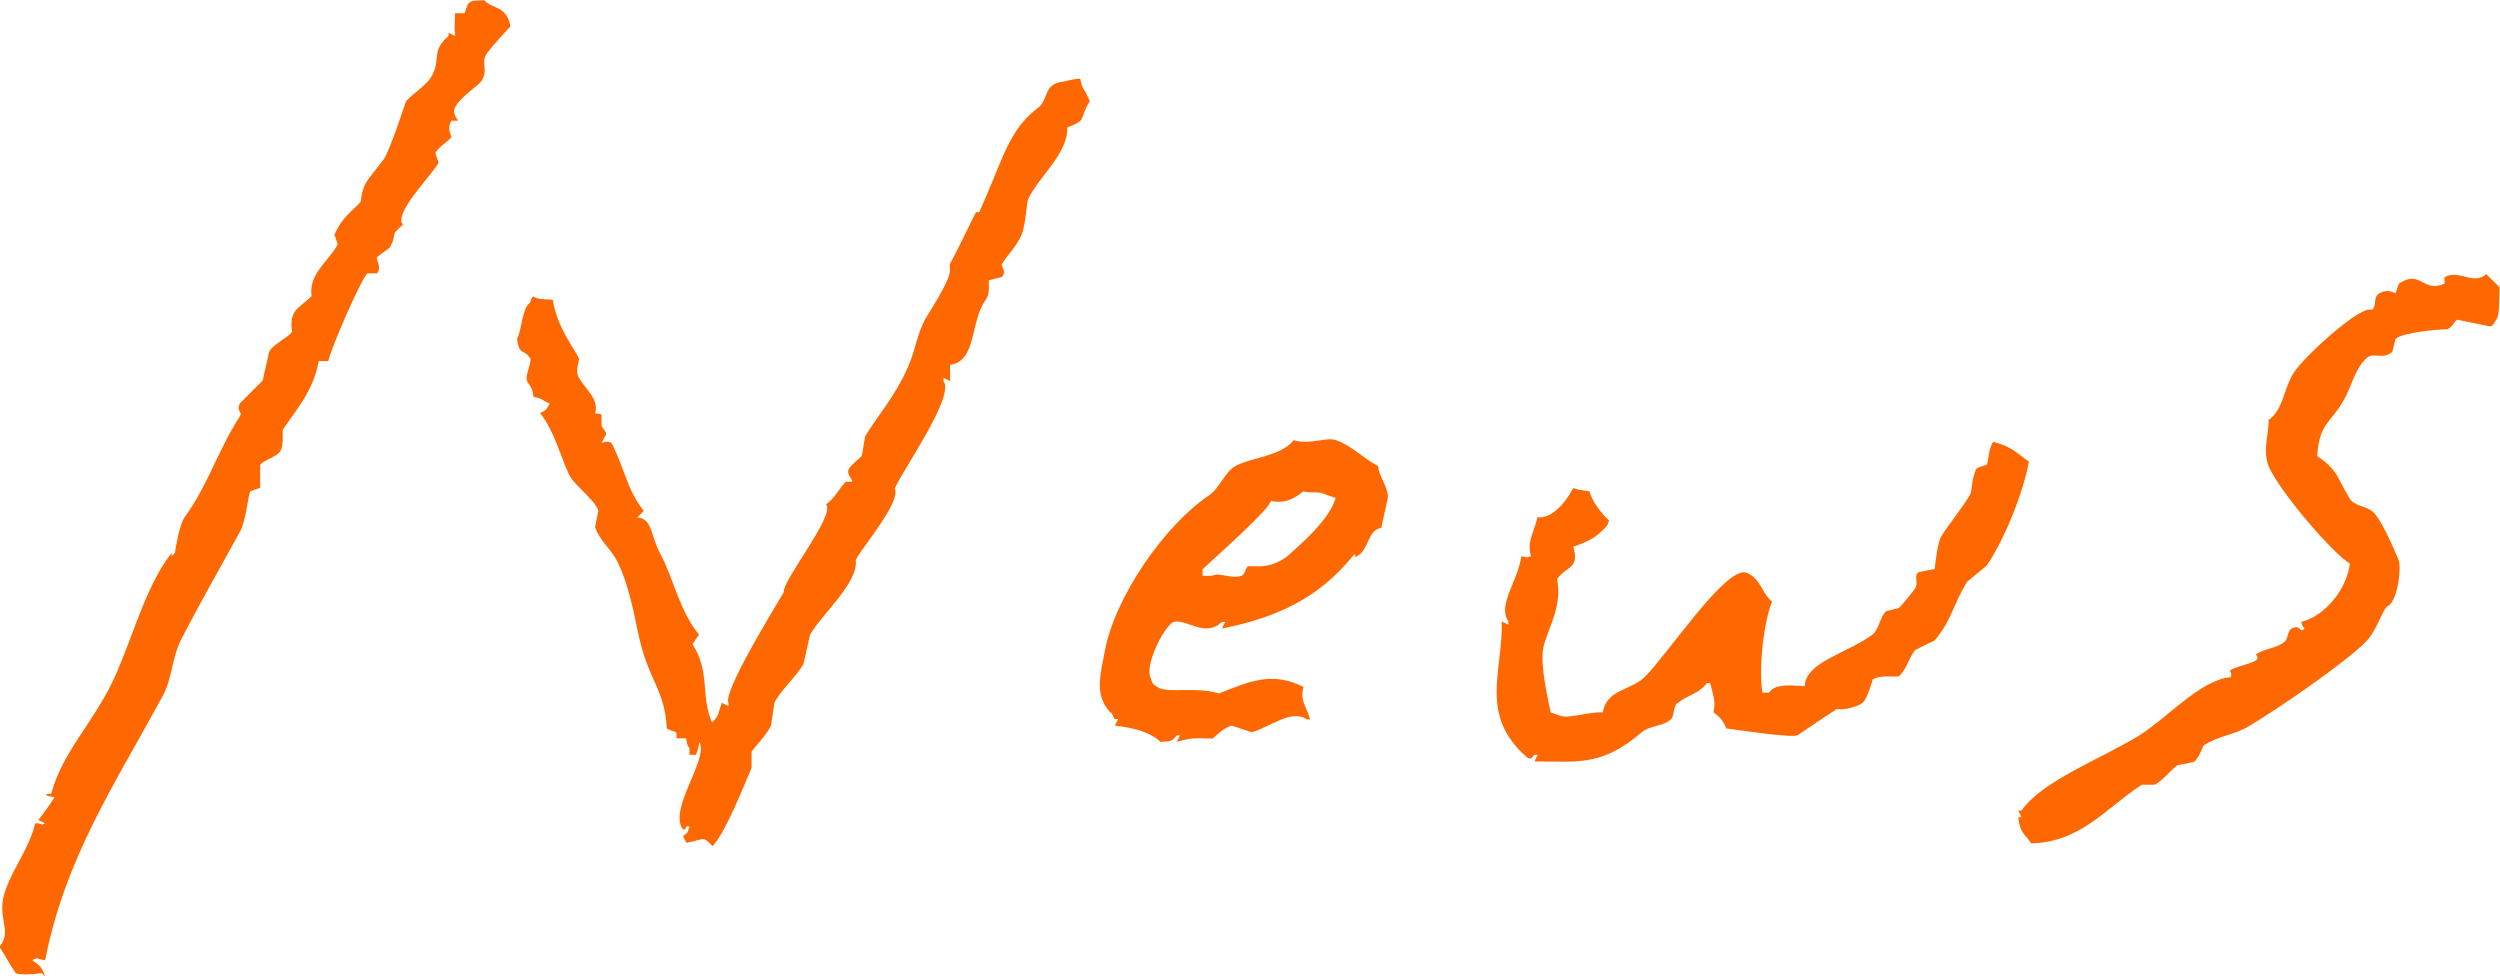
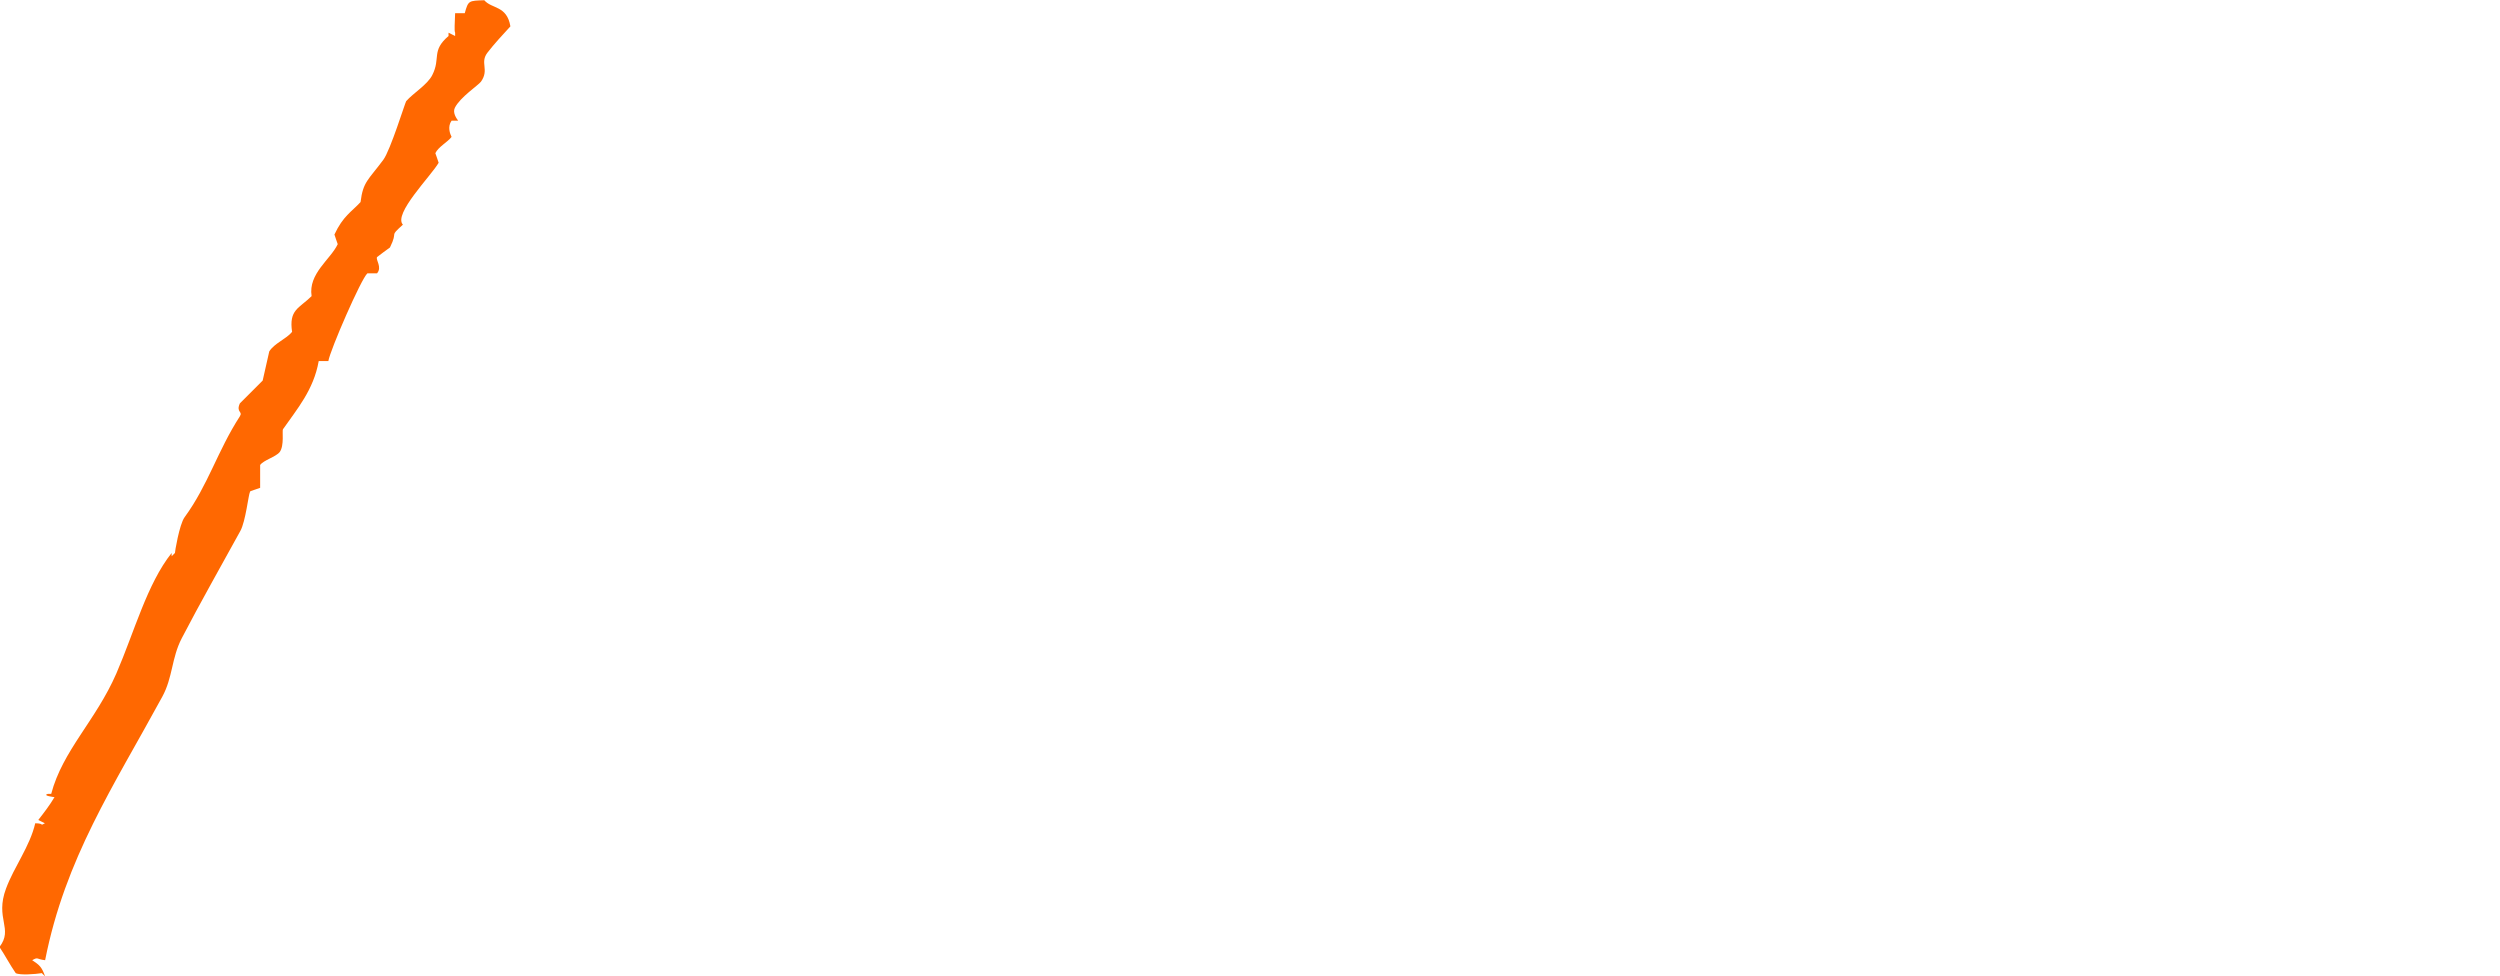
<svg xmlns="http://www.w3.org/2000/svg" id="_レイヤー_2" viewBox="0 0 98.6 38.49">
  <defs>
    <style>.cls-1{fill:#ff6801;fill-rule:evenodd;stroke-width:0px;}</style>
  </defs>
  <g id="_レイヤー_2-2">
    <path class="cls-1" d="m9.88,19.37c.13-.04.26-.09.38-.13v-.9c.13-.19.62-.32.77-.51.19-.25.09-.85.13-.9.55-.79,1.21-1.55,1.41-2.69h.38c.07-.43,1.29-3.24,1.54-3.46h.38c.21-.24-.06-.53,0-.64.17-.13.34-.26.51-.38.35-.71-.07-.37.51-.9-.39-.42,1.11-1.92,1.41-2.44-.04-.13-.09-.26-.13-.38.12-.25.49-.44.64-.64-.06-.12-.17-.4,0-.64h.26c-.06-.08-.23-.31-.13-.51.21-.42.93-.89,1.03-1.03.34-.48-.06-.74.26-1.15.23-.3.62-.73.9-1.03-.14-.83-.73-.68-1.03-1.03-.62.02-.63.01-.77.51h-.38c-.01.4-.04.68,0,.77v.13c-.09-.04-.17-.09-.26-.13v.13c-.69.59-.3.87-.64,1.54-.19.38-.75.71-1.03,1.03-.04.05-.62,1.93-.9,2.31-.6.81-.8.86-.9,1.67-.35.38-.69.55-1.03,1.28.04.13.09.26.13.38-.28.6-1.17,1.16-1.03,2.05-.5.49-.9.53-.77,1.41-.23.28-.7.45-.9.77-.09.38-.17.77-.26,1.15-.3.3-.6.6-.9.9-.16.36.13.31,0,.51-.88,1.36-1.25,2.71-2.18,3.98-.21.29-.39,1.41-.38,1.41-.04.04-.09.09-.13.13v-.13c-.97,1.22-1.47,3.11-2.18,4.75-.81,1.86-2.12,3.04-2.57,4.75h-.13c-.25.07.26.13.26.13-.19.32-.42.62-.64.9.09.04.17.09.26.13-.21.12-.01,0-.38,0-.21.91-.83,1.71-1.15,2.57-.45,1.2.3,1.58-.26,2.31.21.31.4.68.64,1.03.17.09.79.04,1.03,0,.04.04.09.09.13.13-.13-.37-.22-.45-.51-.64.25-.14.15-.04.51,0,.79-4.01,2.7-6.86,4.62-10.39.42-.77.36-1.52.77-2.31.69-1.33,1.59-2.92,2.31-4.23.21-.38.32-1.44.38-1.54Z" />
-     <path class="cls-1" d="m20.91,14.11c.08.15-.2.69-.13.9.07.19.22.21.26.64.42.09.3.13.64.26-.16.26-.08.24-.38.38.58.73.82,1.77,1.15,2.44.2.41,1.02.99,1.15,1.41-.04.21-.09.43-.13.64.19.58.65.88.9,1.41.54,1.14.68,2.38.9,3.21.4,1.53.95,1.86,1.03,3.34.41.19.39.04.38.38h.38c.05.26.03.25.13.39v.26h.26c.07-.2.09-.21.13-.51.39.69-1.25,2.66-.64,3.46.12-.03.06.04.13-.13h.13c-.11.3-.05.21-.26.39.04.09.09.17.13.26.7-.11.61-.32,1.03.13.51-.51,1.26-2.44,1.54-3.08v-.64c.11-.17.58-.65.77-1.03.04-.3.09-.6.13-.9.25-.51.88-1.04,1.15-1.54.09-.38.17-.77.26-1.15.46-.81,1.91-2.04,1.8-2.95.31-.58,1.79-2.28,1.54-2.82.34-.77,2.38-3.64,1.92-4.23v-.13c.09.04.17.09.26.13v-.64c1.06-.14.78-1.71,1.41-2.57.2-.27.08-.72.13-.77.17-.04.34-.09.51-.13.2-.22-.06-.42,0-.51.21-.37.56-.66.77-1.15.16-.38.21-1.32.26-1.41.43-.9,1.58-1.8,1.54-2.82.16-.07.39-.15.51-.26.12-.1.16-.47.38-.77-.21-.56-.26-.34-.38-.9-.46.04-.65.14-.77.13-.69.15-.46.69-.9,1.03-1.17.89-1.35,1.98-2.31,4.11h-.13s-.85,1.74-1.03,2.05v.13c.09.37-.55,1.34-.9,1.92-.42.7-.41,1.25-.77,2.05-.53,1.18-1.14,1.81-1.67,2.69-.04.26-.09.51-.13.77-.03.04-.43.36-.51.51-.12.22.18.45.13.51h-.26c-.35.4-.33.52-.77.9.38.41-1.73,3-1.67,3.46-.31.54-2.41,3.92-2.18,4.36v.13c-.09-.04-.17-.09-.26-.13-.13.33-.1.44-.26.64-.04.04-.09.09-.13.13-.46-1.06-.06-2-.77-3.08.09-.13.17-.26.26-.38-.79-.95-1.01-2.25-1.54-3.21-.36-.65-.29-1.38-.9-1.41.09-.09.17-.17.26-.26-.67-.84-.74-1.65-1.28-2.69-.32-.08-.07-.04-.38,0,.18-.39.28-.27,0-.64-.03-.57.08-.48-.26-.51.17-.57-.38-.96-.64-1.41-.17-.3.04-.69,0-.77-.2-.42-.86-1.22-1.03-2.31-.44-.03-.55,0-.77-.13-.1.13-.05.03-.13.26-.29.13-.35,1.2-.51,1.41.09.7.3.39.51.77Z" />
-     <path class="cls-1" d="m98.08,10.8c-.55.48-1.05-.19-1.67.13v.26c-.87.38-.93-.59-1.8,0-.04.13-.09.26-.13.38-.12-.07-.39-.16-.64,0-.25.15-.09.39-.26.64h-.13c-.53,0-2.52,1.81-2.95,2.44-.43.62-.42,1.48-1.03,1.92.03.44-.24,1.21,0,1.8.39.97,2.59,3.53,3.21,3.85-.12,1.04-1,2.08-1.92,2.31.08.22.03.13.13.26-.22.22-.13-.2-.51,0-.16.08-.14.41-.26.51-.33.28-.8.27-1.15.51.32.34-.59.36-1.03.64.11.12.04.33,0,.26-1.18.13-2.48,1.62-3.59,2.31-1.48.91-3.81,1.77-4.62,2.95h-.13c.04.09.09.17.13.26h-.13c.07.65.25.63.51,1.03,1.96-.04,2.97-1.41,4.36-2.31h.51c.31-.15.64-.59.9-.77.21-.04.43-.09.64-.13.19-.11.38-.64.38-.64.59-.4,1.2-.41,1.8-.77,1.26-.76,3.83-2.53,4.62-3.34.46-.47.69-1.43.9-1.41.38-.36.49-1.54.38-1.8-.14-.35-.71-1.68-1.03-1.92-.3-.23-.7-.2-.9-.51-.49-.8-.46-1.13-1.28-1.67.09-1.31.48-1.24,1.03-2.18.36-.61.42-1.21.9-1.67.3-.29.61.08,1.03-.26.04-.17.09-.34.13-.51.24-.26,1.83-.4,2.05-.38.24-.14.26-.31.38-.38l1.28.26c.1-.02.08.04.26-.26.15-.18.11-.82.13-1.28-.17-.17-.34-.34-.51-.51Z" />
-     <path class="cls-1" d="m67.32,26.94h.13c.14.6.22.68.13,1.15.24.18.39.34.51.64.69.09,2.63.39,2.82.26.46-.32,1.08-.73,1.54-1.03.12.06.78-.04,1.03-.26.17-.15.38-.9.38-.9.28-.2.97-.08,1.03-.13.3-.25.39-.72.64-1.03.26-.13.51-.26.77-.38.7-.84.7-1.36,1.28-2.31.26-.21.51-.43.77-.64.69-.98,1.47-2.94,1.67-4.11-.5-.33-.66-.59-1.41-.77-.21.31-.16.75-.26.9-.13.04-.26.09-.38.13-.21.33-.19.91-.26,1.03-.28.5-.85,1.18-1.15,1.67-.16.26-.25,1.28-.26,1.28-.21.04-.43.09-.64.13-.19.16.02.43-.13.64-.09.13-.51.66-.64.77-.17.04-.34.09-.51.13-.22.21-.28.71-.51.9-.93.73-2.66,1.08-2.69,2.05-.33,0-1.17-.15-1.41.26h-.26c-.17-1.07.09-2.92.38-3.59-.43-.37-.44-.92-1.03-1.15-.82-.21-3.05,3.17-3.98,4.11-.54.55-1.5.47-1.67,1.41-.47-.05-1.34.26-1.67.13-.13-.04-.26-.09-.38-.13-.2-.92-.44-2.08-.26-2.69.23-.78.71-1.53.51-2.57.36-.52.91-.4.64-1.28.57-.19.88-.34,1.28-.77.1-.13.05-.03.13-.26-.3-.29-.65-.71-.77-1.15-.42-.07-.33-.03-.64-.13-.37.69-.91,1.22-1.41,1.15-.19.74-.41.94-.26,1.54-.32.08-.07.04-.38,0-.14,1.02-.95,1.9-.51,2.57v.13c-.09-.04-.17-.09-.26-.13.05,1.99-.93,3.71,1.03,5.39.16,0,.07.09.26-.13h.13c-.04.09-.09.17-.13.26,1.71,0,2.64.21,4.23-1.15.31-.27.86-.23,1.15-.51.15-.15.08-.51.26-.64.45-.34.8-.35,1.15-.77Z" />
-     <path class="cls-1" d="m43.84,28.1c.11.27.13.26.13.26h.13c-.04.09-.09.17-.13.26.78.08,1.43.28,1.8.64.46-.04.43,0,.64-.26h.13c-.04.09-.09.17-.13.26.66-.19.8-.14,1.41-.13.1-.07.45-.45.77-.51.26.09.51.17.77.26.7-.18,1.56-.93,2.18-.51h.13c-.16-.55-.41-.74-.26-1.28-1.25-.62-2.11-.22-3.34.26-.9-.29-2.03.02-2.44-.26-.21-.17-.15-.08-.26-.38-.2-.46.45-1.88.9-2.18.55-.14,1.24.64,1.92,0h.13c-.04.09-.09.17-.13.26,2.19-.43,3.83-1.23,5.13-2.82.04-.04.09-.09.13-.13v.13c.55-.2.46-1.08,1.03-1.15.03-.23.27-1.13.26-1.28-.05-.42-.39-.84-.38-1.15-.66-.36-1.01-.79-1.67-1.03-.39-.14-1,.2-1.67,0-.47.63-1.72.69-2.31,1.03-.38.21-.65.91-1.03,1.15-1.72,1.15-3.71,3.98-4.11,6.16-.16.9-.44,1.73.26,2.44Zm3.59-5.65c.65-.6,2.65-2.38,2.69-2.69.44.08.79.02,1.28-.38.3.08.62-.02.9.13.13.04.26.09.38.13-.25.87-1.4,1.84-1.92,2.31-.65.47-1.12.38-1.54.38-.1.08-.11.33-.26.38-.4.14-.9-.16-1.15,0h-.38v-.26Z" />
  </g>
</svg>